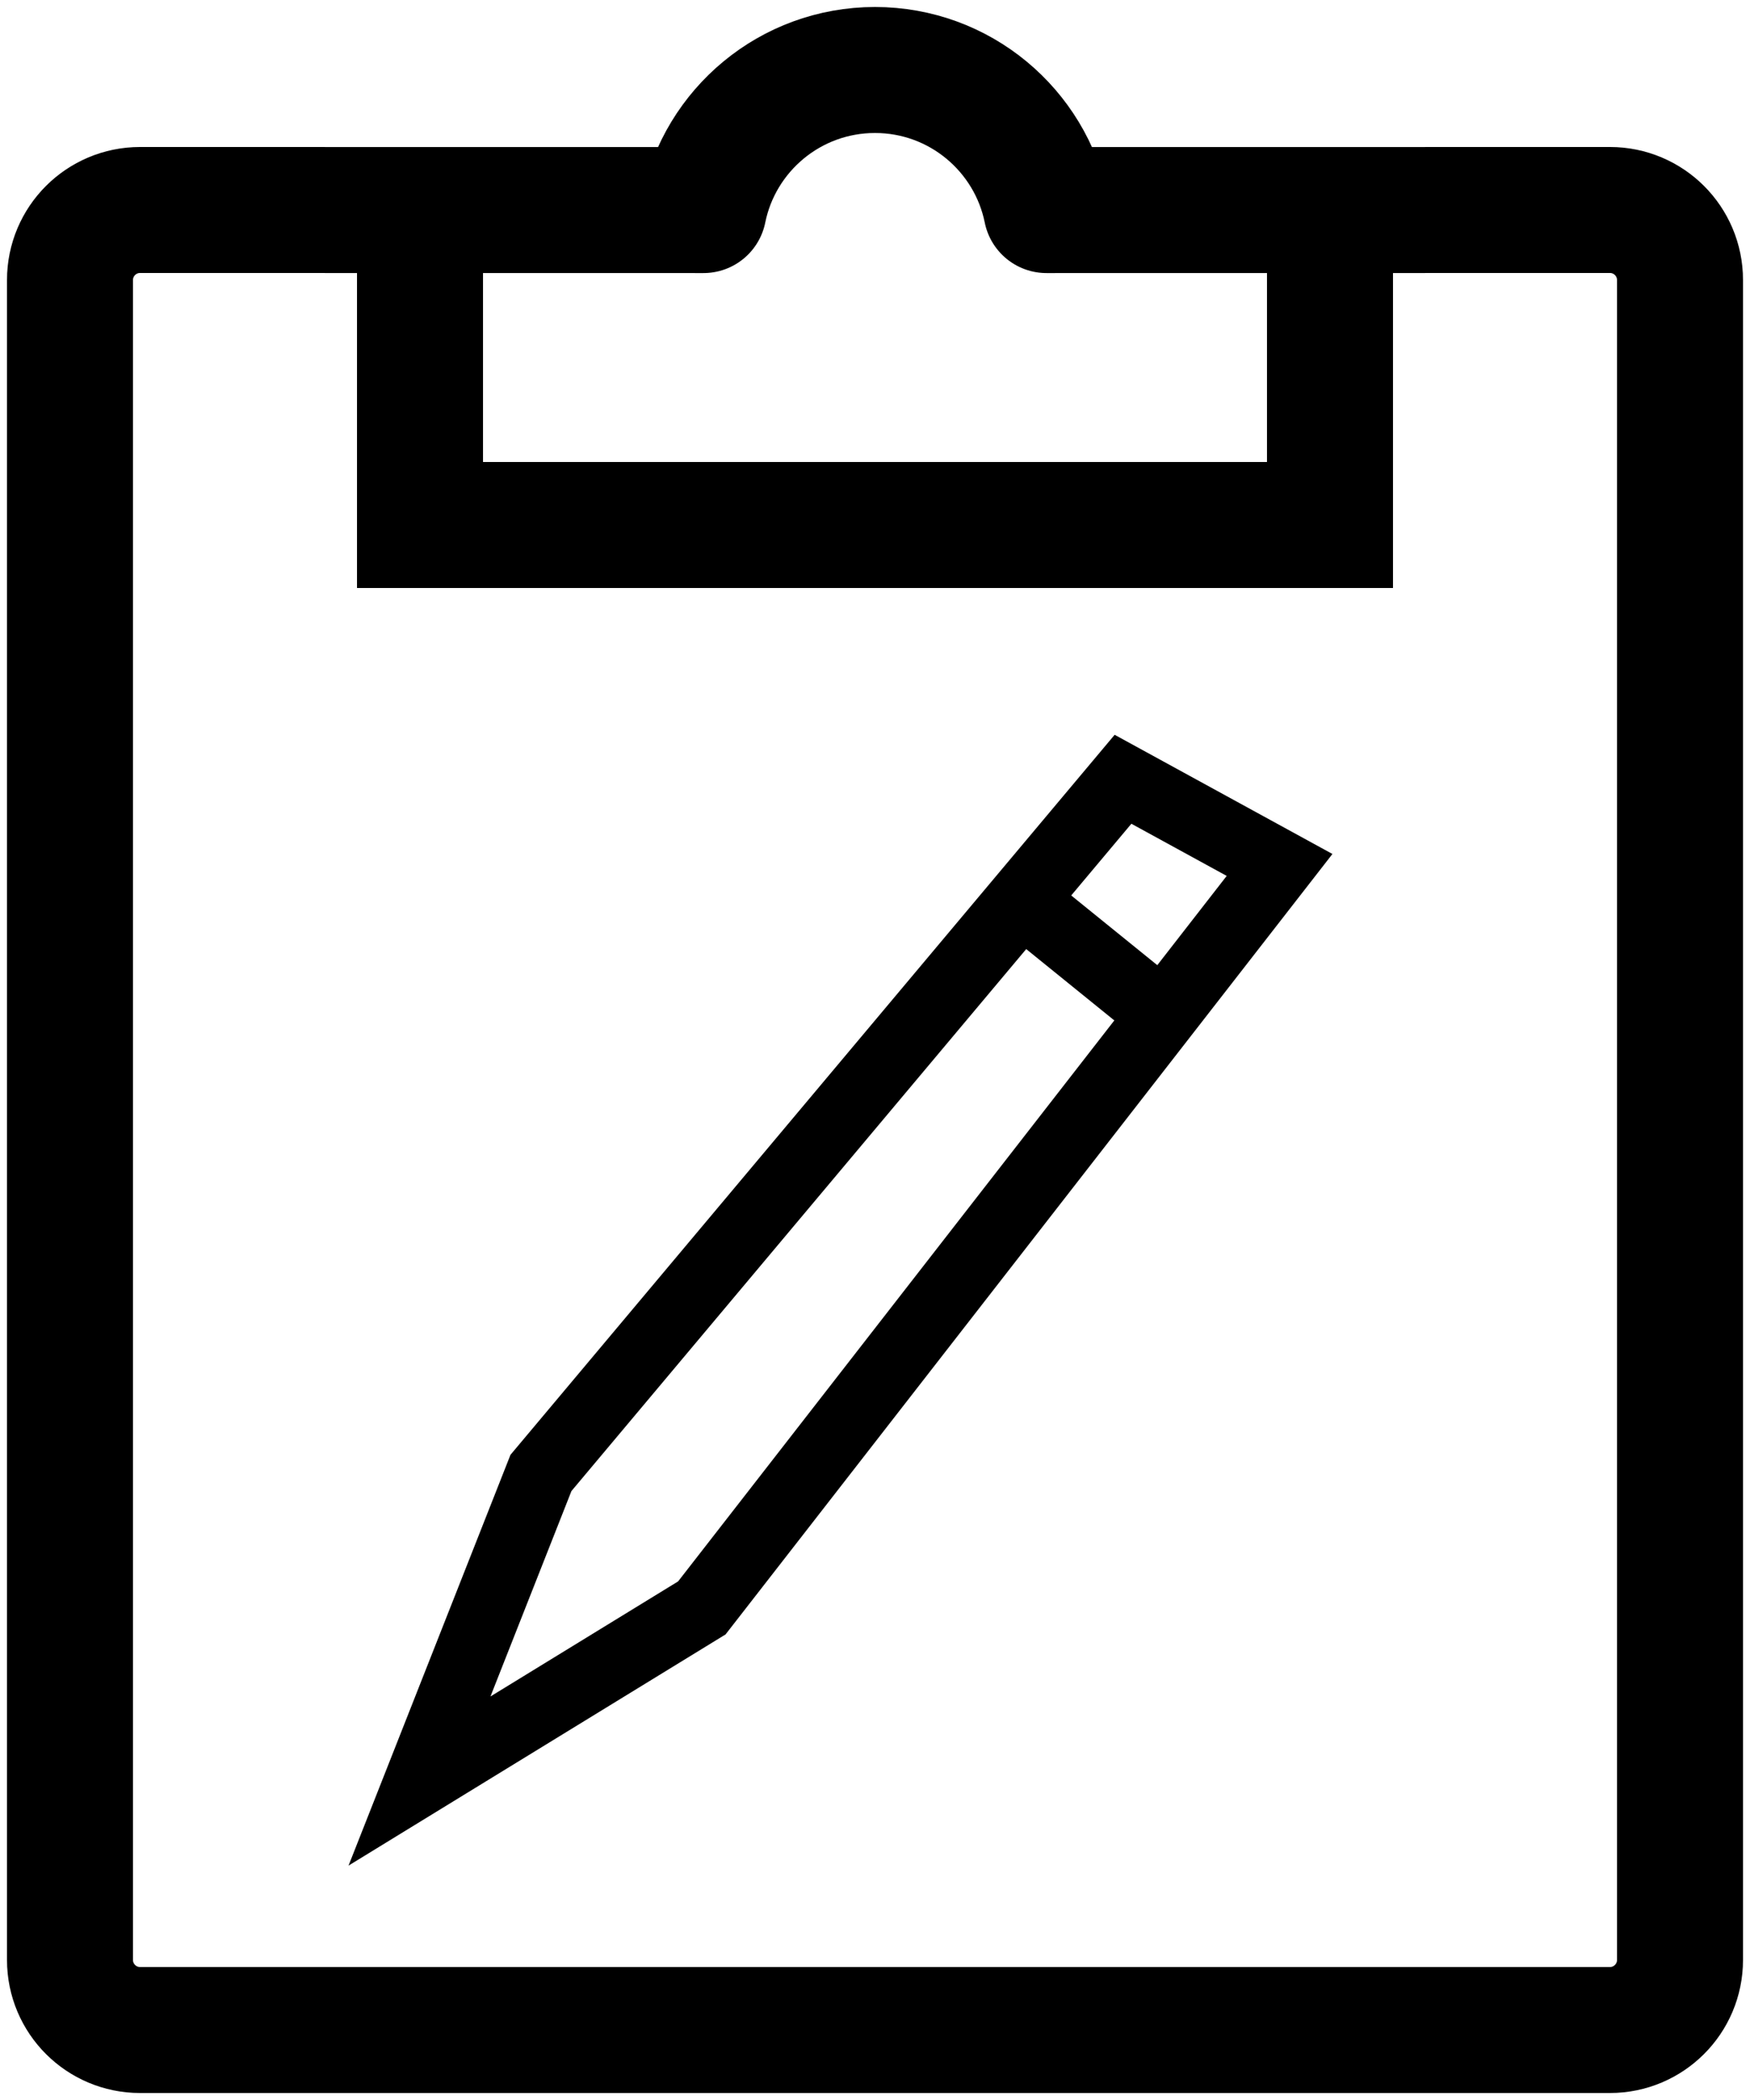
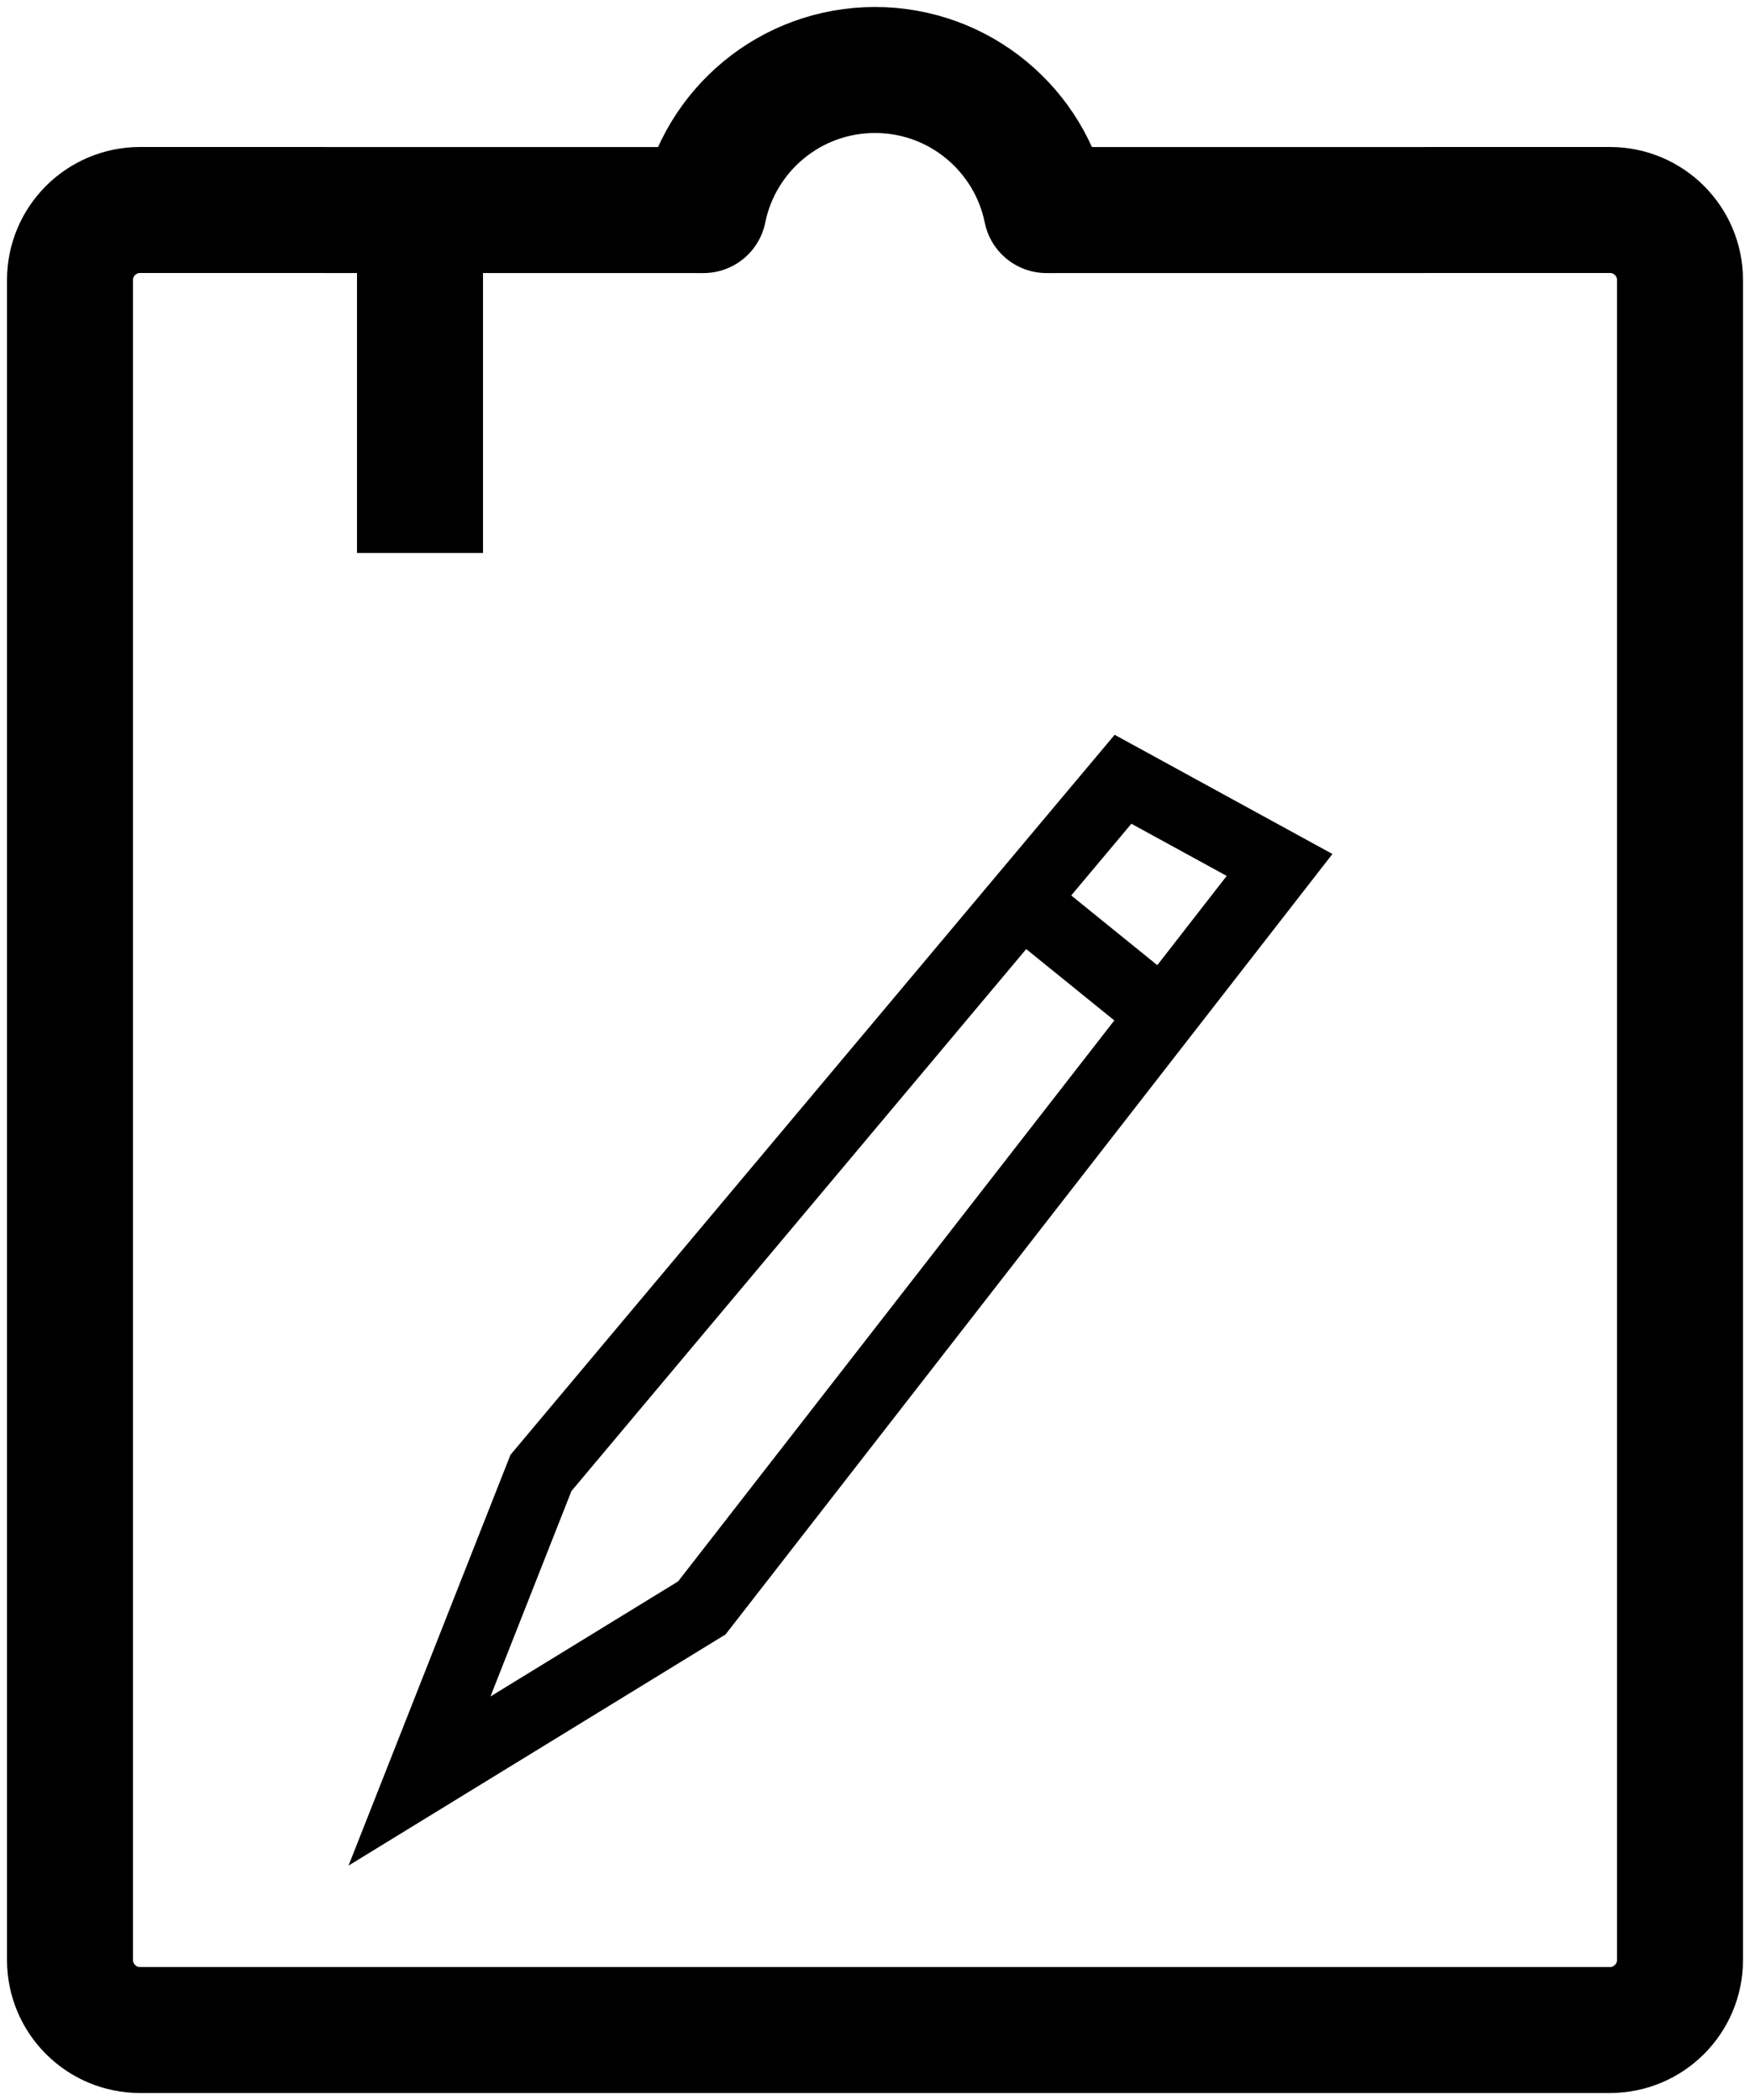
<svg xmlns="http://www.w3.org/2000/svg" width="25px" height="30px" viewBox="0 0 25 30" version="1.1">
  <title>Assignment</title>
  <desc>Created with Sketch.</desc>
  <g id="Assignment" stroke="none" stroke-width="1" fill="none" fill-rule="evenodd">
    <path d="M12.5,1 C13.71,1 14.719,1.859 14.95,3.001 L23,3 C23.552,3 24,3.448 24,4 L24,4 L24,28 C24,28.552 23.552,29 23,29 L23,29 L2,29 C1.448,29 1,28.552 1,28 L1,28 L1,4 C1,3.448 1.448,3 2,3 L2,3 L10.05,3.001 C10.281,1.859 11.29,1 12.5,1 Z" id="Path-6" stroke="#000000" stroke-width="1.8" stroke-linejoin="round" />
-     <line x1="19" y1="4" x2="19" y2="7" id="Line-5" stroke="#000000" stroke-width="1.8" stroke-linecap="square" />
    <line x1="6" y1="4" x2="6" y2="7" id="Line-5" stroke="#000000" stroke-width="1.8" stroke-linecap="square" />
-     <line x1="6" y1="7.5" x2="19" y2="7.5" id="Line-6" stroke="#000000" stroke-width="1.8" stroke-linecap="square" />
    <g id="Group" transform="translate(3.407, 10.039)" stroke="#000000">
-       <path d="M17,7.452 L4.064,7.452 L-0.423,8.952 L4.064,10.452 L17.5,9.952 L17,7.452 Z" id="Rectangle" transform="translate(8, 8.952) rotate(-50) translate(-8, -8.952) " />
+       <path d="M17,7.452 L4.064,7.452 L-0.423,8.952 L4.064,10.452 L17.5,9.952 Z" id="Rectangle" transform="translate(8, 8.952) rotate(-50) translate(-8, -8.952) " />
      <line x1="11.558" y1="3" x2="12.851" y2="4.293" id="Line" stroke-linecap="square" transform="translate(12.204, 3.646) rotate(-6) translate(-12.204, -3.646) " />
    </g>
  </g>
</svg>